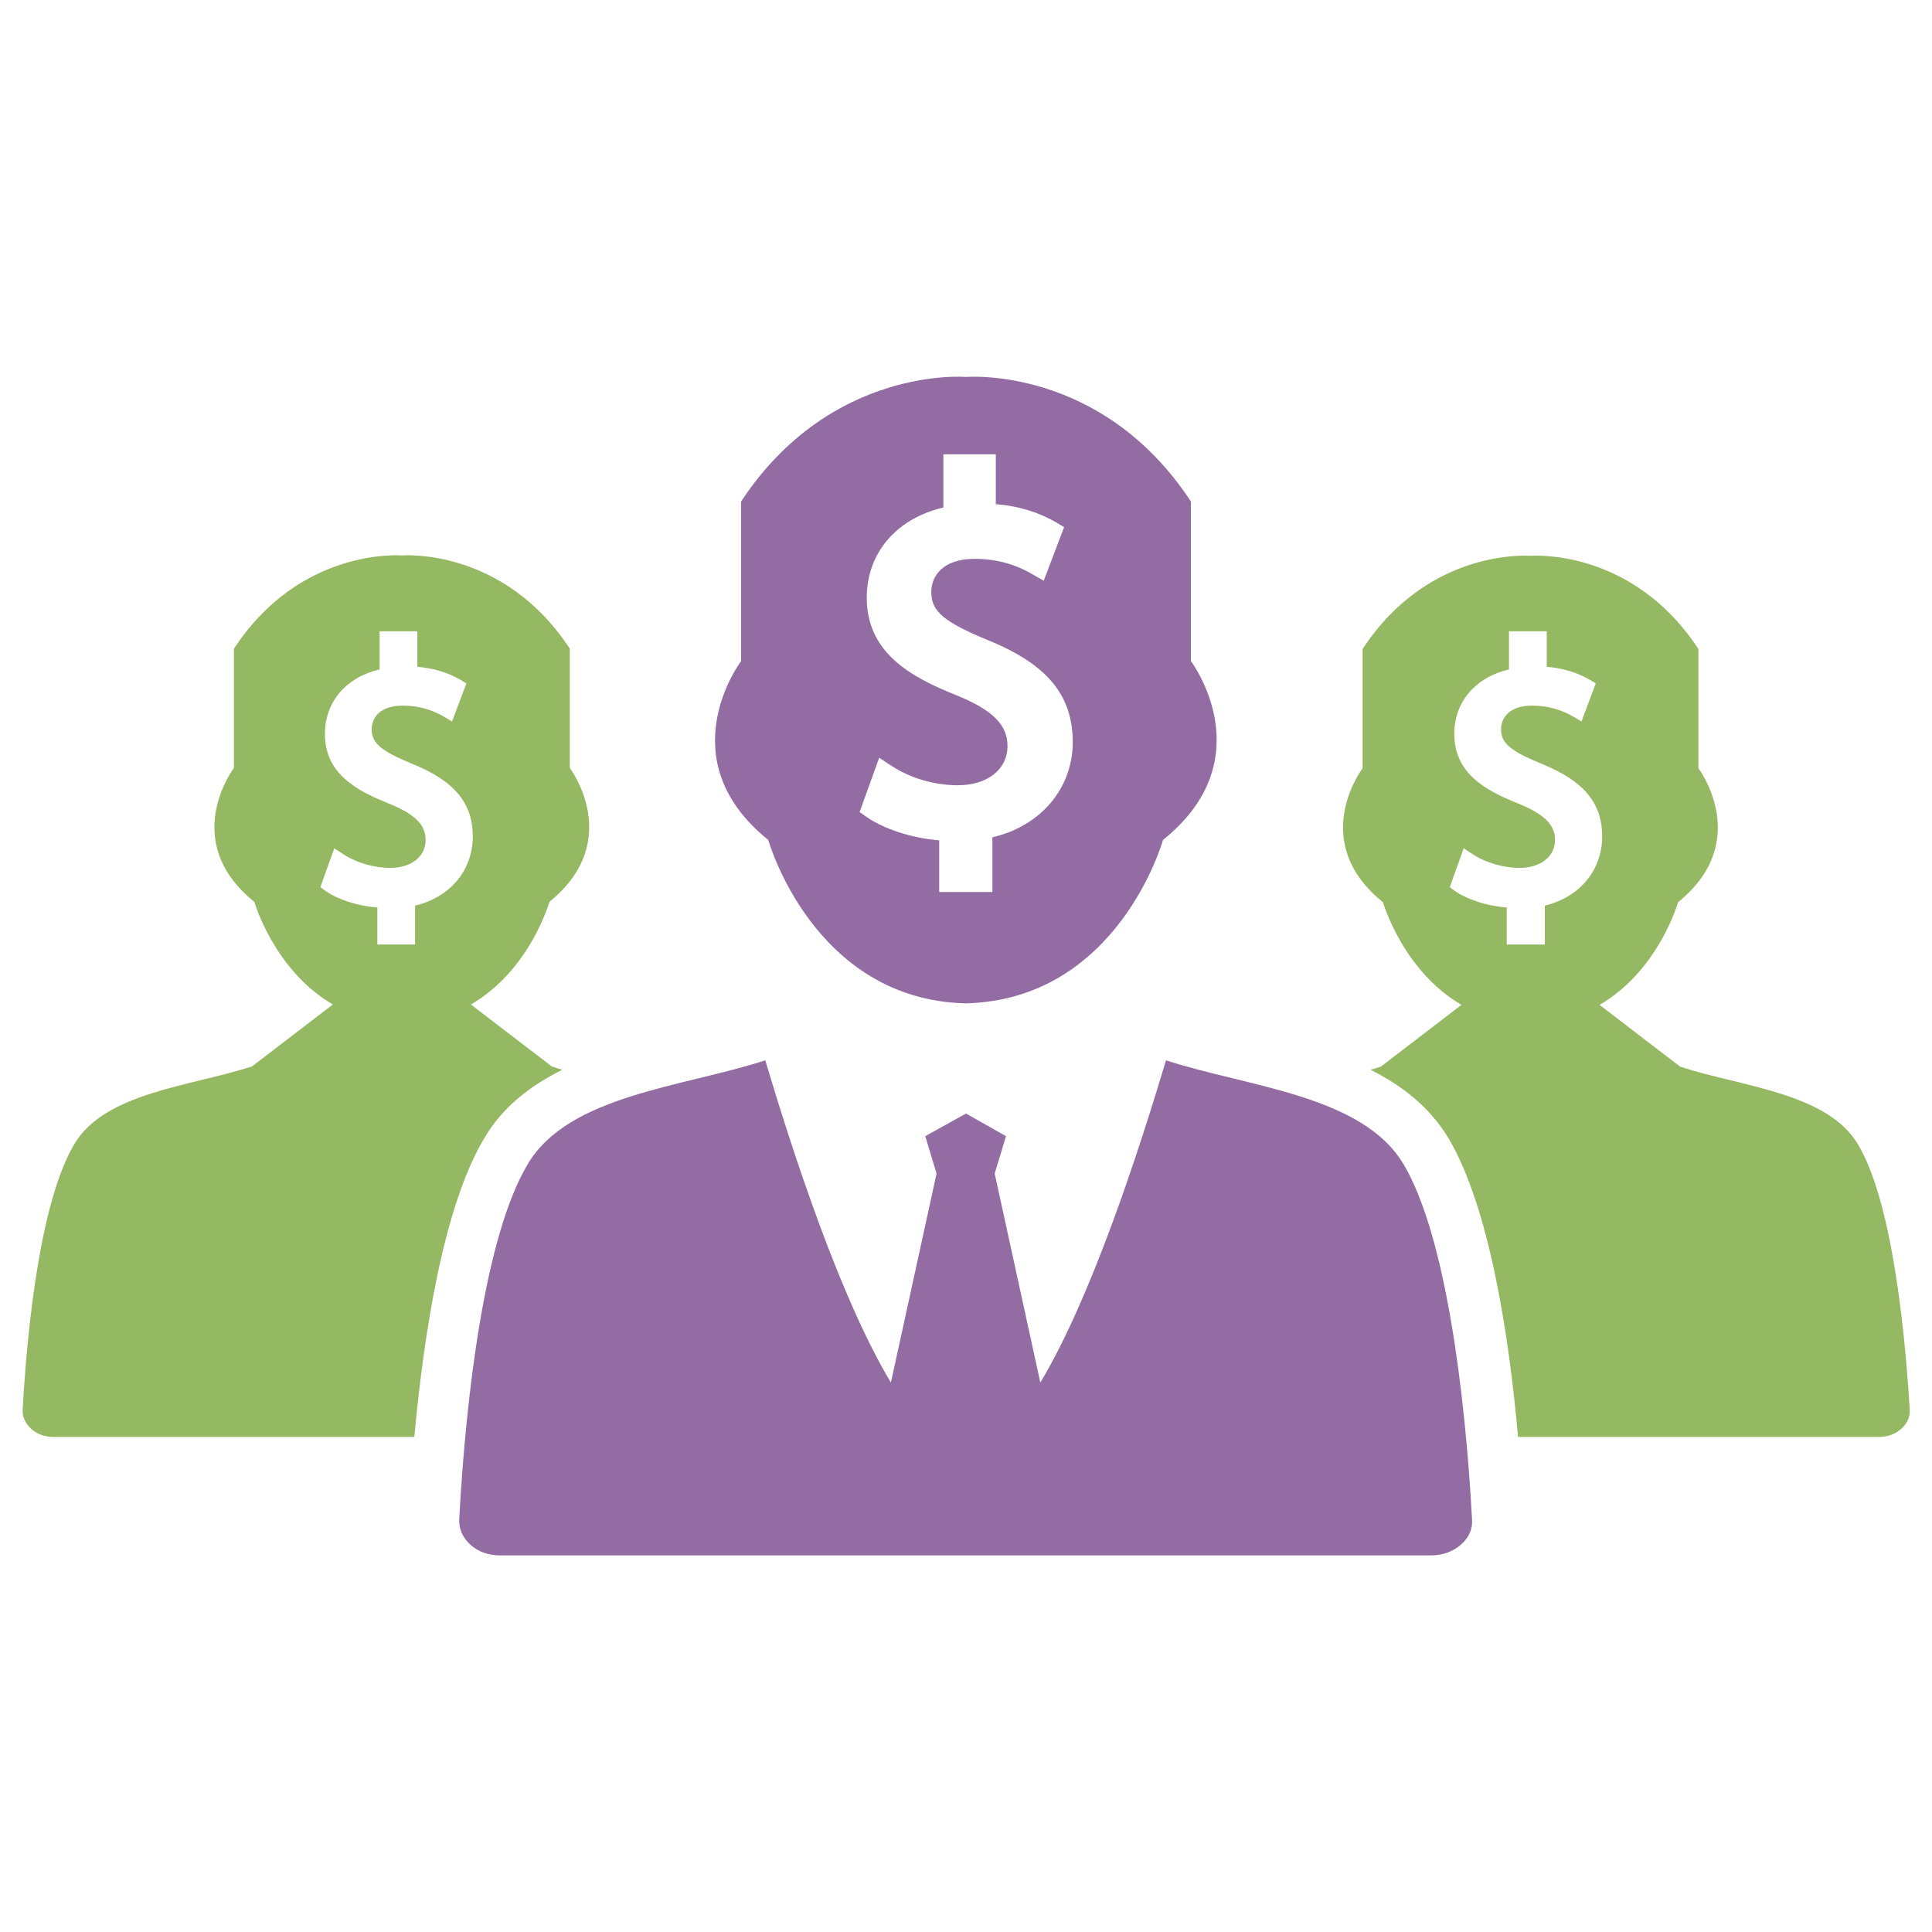
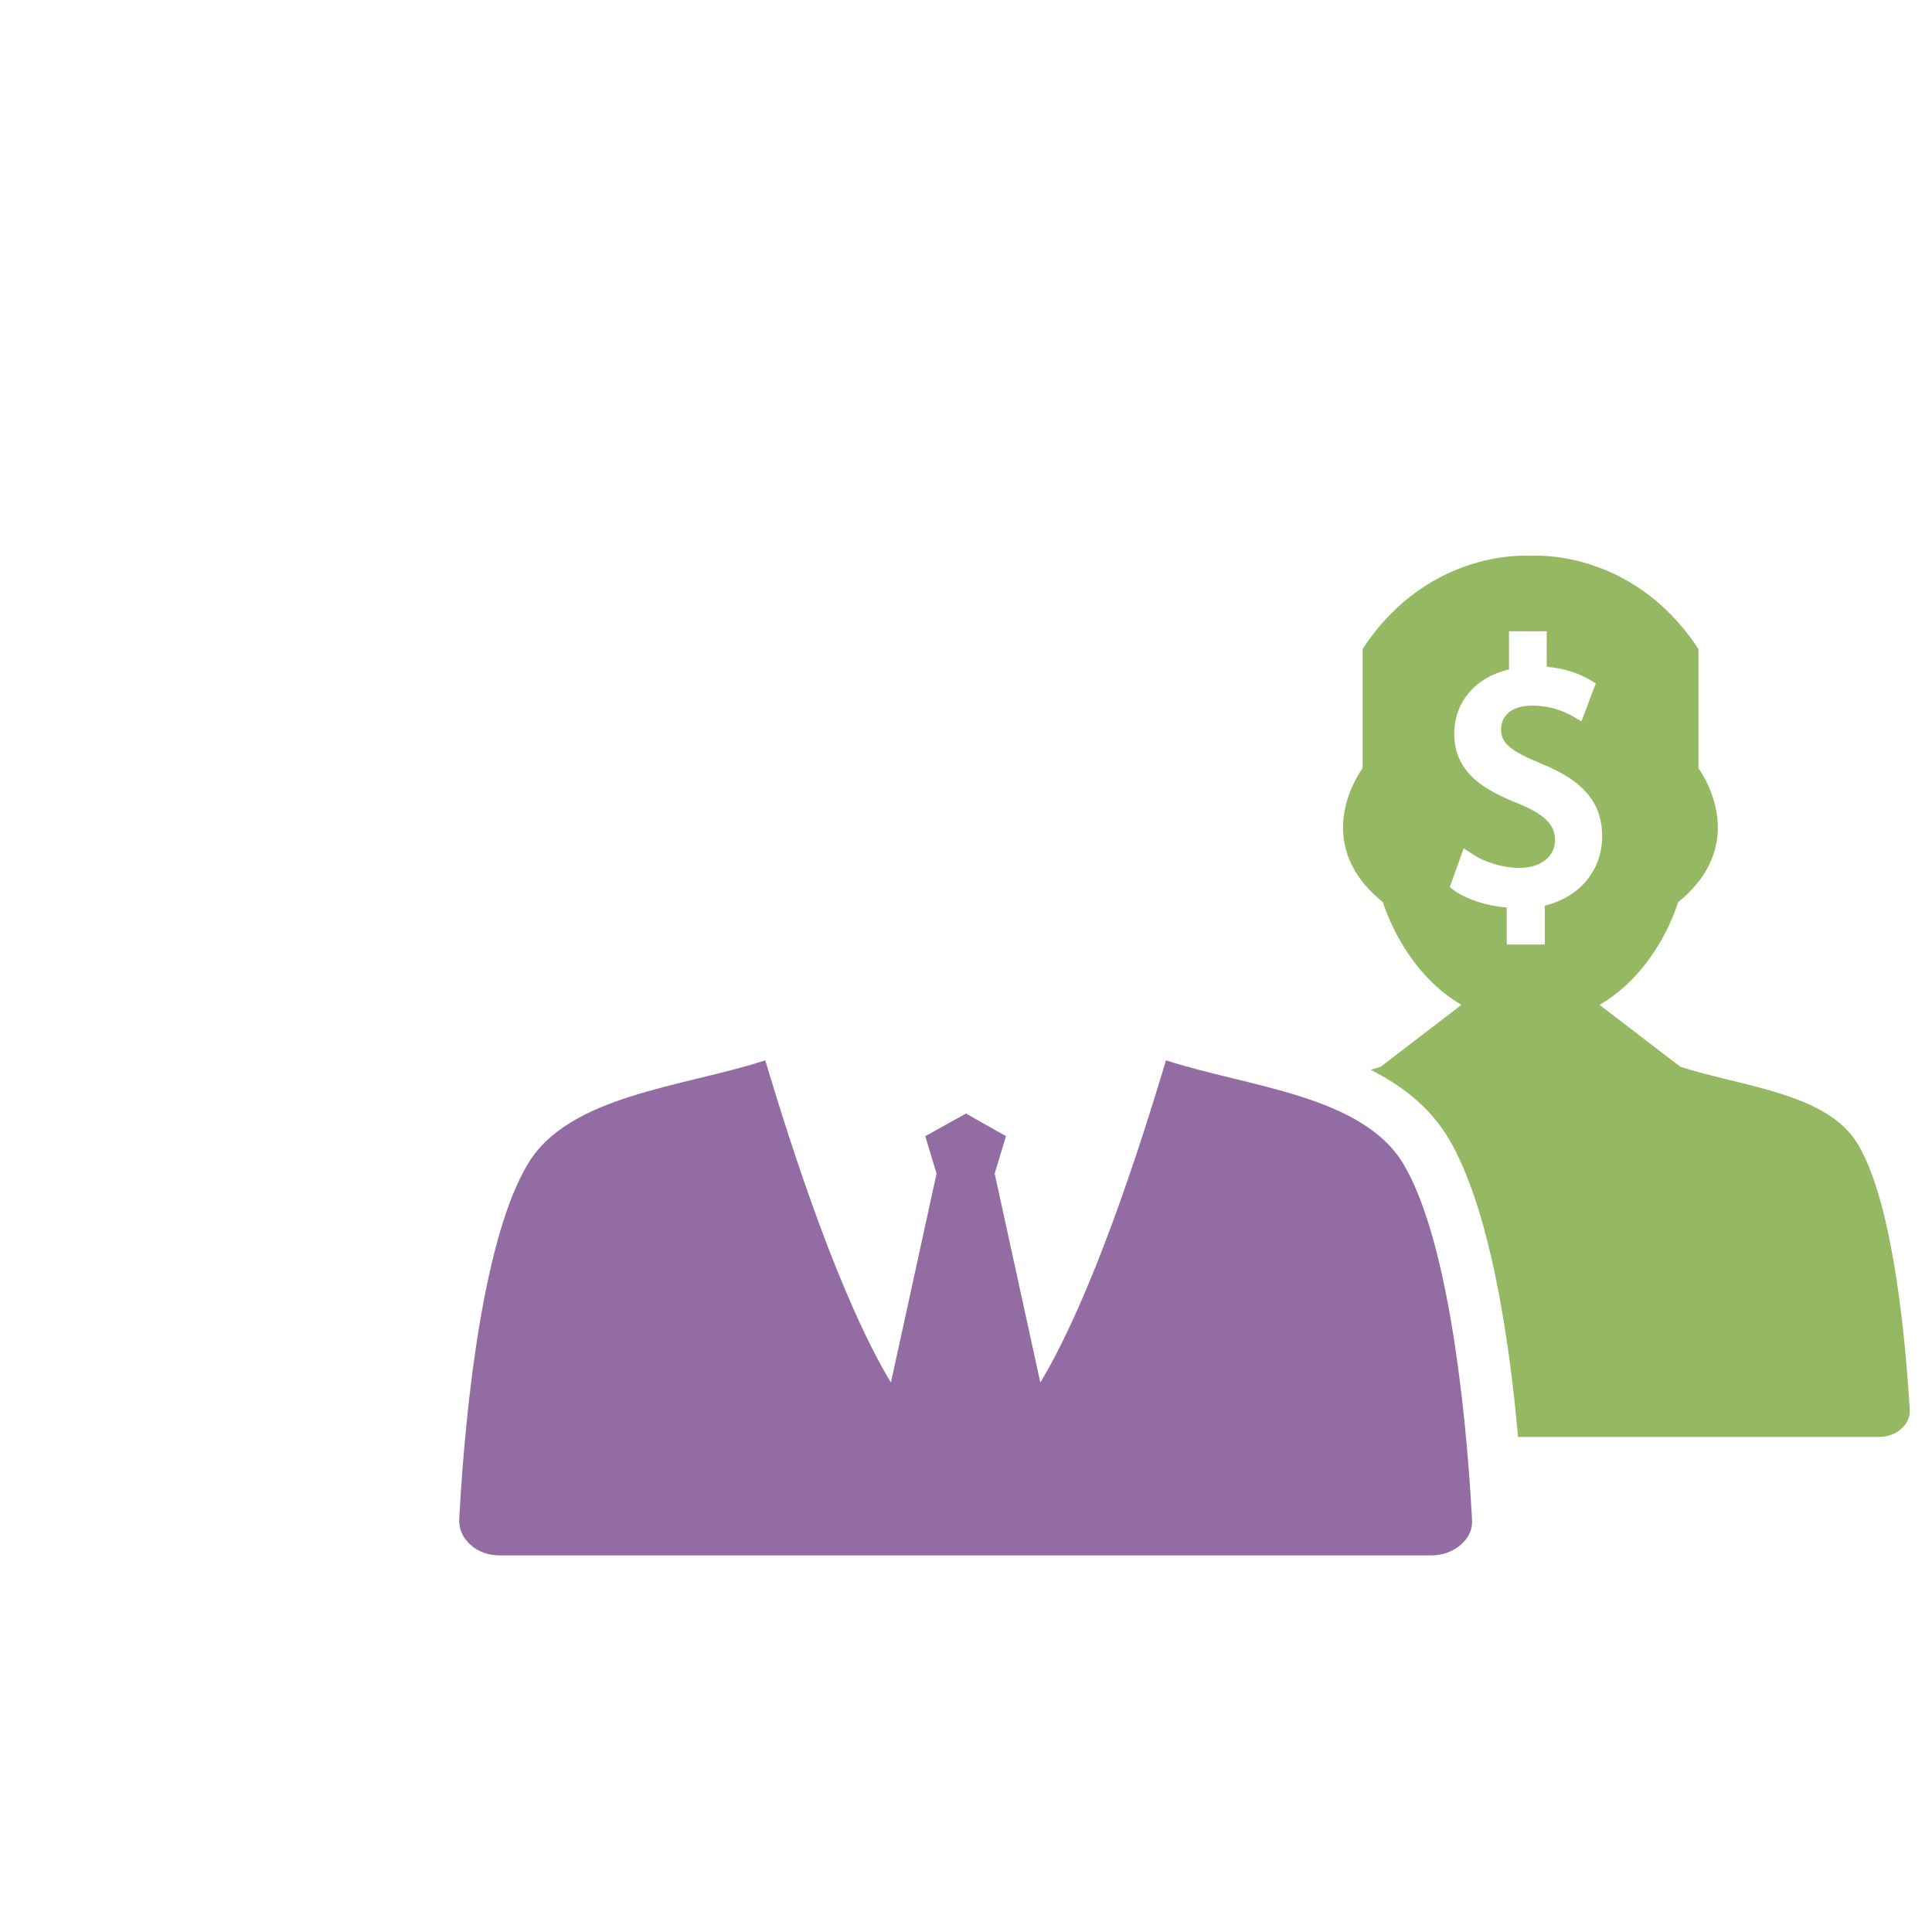
<svg xmlns="http://www.w3.org/2000/svg" version="1.1" id="Layer_1" x="0px" y="0px" viewBox="0 0 512 512" style="enable-background:new 0 0 512 512;" xml:space="preserve">
  <style type="text/css">
	.st0{fill-rule:evenodd;clip-rule:evenodd;fill:#936CA3;}
	.st1{fill-rule:evenodd;clip-rule:evenodd;fill:#95B962;}
</style>
  <g>
-     <path class="st0" d="M256,295.1l-10.8,6l3,9.9l-12.1,55.4c-13.5-22.5-26-61-33.3-85.4c-21.8,7.1-52.2,9.2-63,27.6   c-11.2,18.8-16.3,60.6-18.1,94c-0.1,2.6,0.9,4.9,3,6.8c2.1,1.9,4.8,2.8,7.9,2.8h246.6c3.1,0,5.8-1,7.9-2.8c2.2-1.9,3.2-4.2,3-6.8   c-1.8-33.4-7-75.2-18.1-94c-10.9-18.4-41.2-20.5-63-27.6c-7.3,24.4-19.8,62.9-33.3,85.4l-12.1-55.4l3-9.9L256,295.1L256,295.1z" />
-     <path class="st0" d="M315.6,175.2v-42.3c-23.7-36.1-59.6-33-59.6-33s-35.8-3.1-59.6,33v42.3c0,0-19.6,25.8,7.2,47.4   c0,0,11.9,42.3,52.3,43.3c40.5-1,52.3-43.3,52.3-43.3C335.1,201,315.6,175.2,315.6,175.2z M263,221.9v14.5h-14.1v-13.7   c-7.3-0.6-14.7-3-19.4-6.3l-1.7-1.2l5.2-14.4l3,2c5.1,3.4,11.6,5.3,17.8,5.3c7.9,0,13.2-4.2,13.2-10.4c0-5.6-3.9-9.5-13.4-13.4   c-12.4-4.9-23.9-11.4-23.9-25.9c0-11.9,7.9-21,20.3-23.9v-14.1h13.9v13.2c6,0.5,11.3,2.1,16.1,4.9l2,1.2l-5.4,14.2l-2.8-1.6   c-2.2-1.3-7.4-4.2-15.5-4.2c-8.4,0-11.5,4.5-11.5,8.8c0,5.1,3.3,7.9,14.9,12.7c15.8,6.4,22.6,14.6,22.6,27.2   C284.2,209,275.8,218.9,263,221.9z" />
-     <path class="st1" d="M146.2,282.6L146.2,282.6l-21.4-16.4c15.7-9.1,20.8-27.2,20.8-27.2c20-16.2,5.4-35.5,5.4-35.5v-31.6   c-17.7-27-44.5-24.7-44.5-24.7s-26.8-2.3-44.5,24.7v31.6c0,0-14.7,19.3,5.4,35.5c0,0,5.2,18.1,20.8,27.2l-21.4,16.4   c-16.3,5.3-39,6.9-47.1,20.6C11.2,317.4,7.4,348.6,6,373.6c-0.1,1.9,0.7,3.6,2.3,5.1c1.6,1.4,3.6,2.1,5.9,2.1h95.6   c2.5-27,7.6-60.8,18.5-79.1c4.9-8.4,12.3-14,20.7-18.2C148,283.2,147,282.9,146.2,282.6L146.2,282.6z M110,240v10.3H100v-9.8   c-5.2-0.4-10.5-2.1-13.9-4.5l-1.2-0.9l3.7-10.3l2.1,1.4c3.6,2.4,8.3,3.8,12.7,3.8c5.6,0,9.4-3,9.4-7.4c0-4-2.8-6.8-9.6-9.6   c-8.9-3.5-17.1-8.1-17.1-18.5c0-8.5,5.6-15,14.5-17.1v-10.1h10v9.4c4.3,0.4,8.1,1.5,11.5,3.5l1.5,0.9l-3.8,10.1l-2-1.2   c-1.6-0.9-5.3-3-11.1-3c-6,0-8.2,3.2-8.2,6.3c0,3.6,2.4,5.7,10.7,9.1c11.3,4.6,16.1,10.4,16.1,19.4   C125.2,230.8,119.2,237.8,110,240z" />
+     <path class="st0" d="M256,295.1l-10.8,6l3,9.9l-12.1,55.4c-13.5-22.5-26-61-33.3-85.4c-21.8,7.1-52.2,9.2-63,27.6   c-11.2,18.8-16.3,60.6-18.1,94c-0.1,2.6,0.9,4.9,3,6.8c2.1,1.9,4.8,2.8,7.9,2.8h246.6c3.1,0,5.8-1,7.9-2.8c2.2-1.9,3.2-4.2,3-6.8   c-1.8-33.4-7-75.2-18.1-94c-10.9-18.4-41.2-20.5-63-27.6c-7.3,24.4-19.8,62.9-33.3,85.4l-12.1-55.4l3-9.9L256,295.1z" />
    <path class="st1" d="M492.4,303.3c-8.1-13.7-30.8-15.3-47.1-20.6v0l0,0l-21.4-16.4c15.7-9.1,20.8-27.2,20.8-27.2   c20-16.2,5.4-35.5,5.4-35.5v-31.6c-17.7-27-44.5-24.7-44.5-24.7s-26.8-2.3-44.5,24.7v31.6c0,0-14.7,19.3,5.4,35.5   c0,0,5.2,18.1,20.8,27.2l-21.4,16.4c-0.9,0.3-1.8,0.5-2.7,0.8c8.4,4.2,15.7,9.9,20.7,18.2c10.8,18.3,16,52.1,18.4,79.1h95.6   c2.3,0,4.3-0.7,5.9-2.1c1.6-1.4,2.4-3.1,2.3-5.1C504.6,348.6,500.8,317.4,492.4,303.3z M409.4,240v10.3h-10.1v-9.8   c-5.2-0.4-10.5-2.1-13.9-4.5l-1.2-0.9l3.7-10.3l2.1,1.4c3.6,2.4,8.3,3.8,12.7,3.8c5.6,0,9.4-3,9.4-7.4c0-4-2.8-6.8-9.6-9.6   c-8.9-3.5-17.1-8.1-17.1-18.5c0-8.5,5.6-15,14.5-17.1v-10.1h10v9.4c4.3,0.4,8.1,1.5,11.5,3.5l1.5,0.9l-3.8,10.1l-2-1.2   c-1.6-0.9-5.3-3-11.1-3c-6,0-8.2,3.2-8.2,6.3c0,3.6,2.4,5.7,10.7,9.1c11.3,4.6,16.1,10.4,16.1,19.4   C424.5,230.8,418.5,237.8,409.4,240z" />
  </g>
</svg>